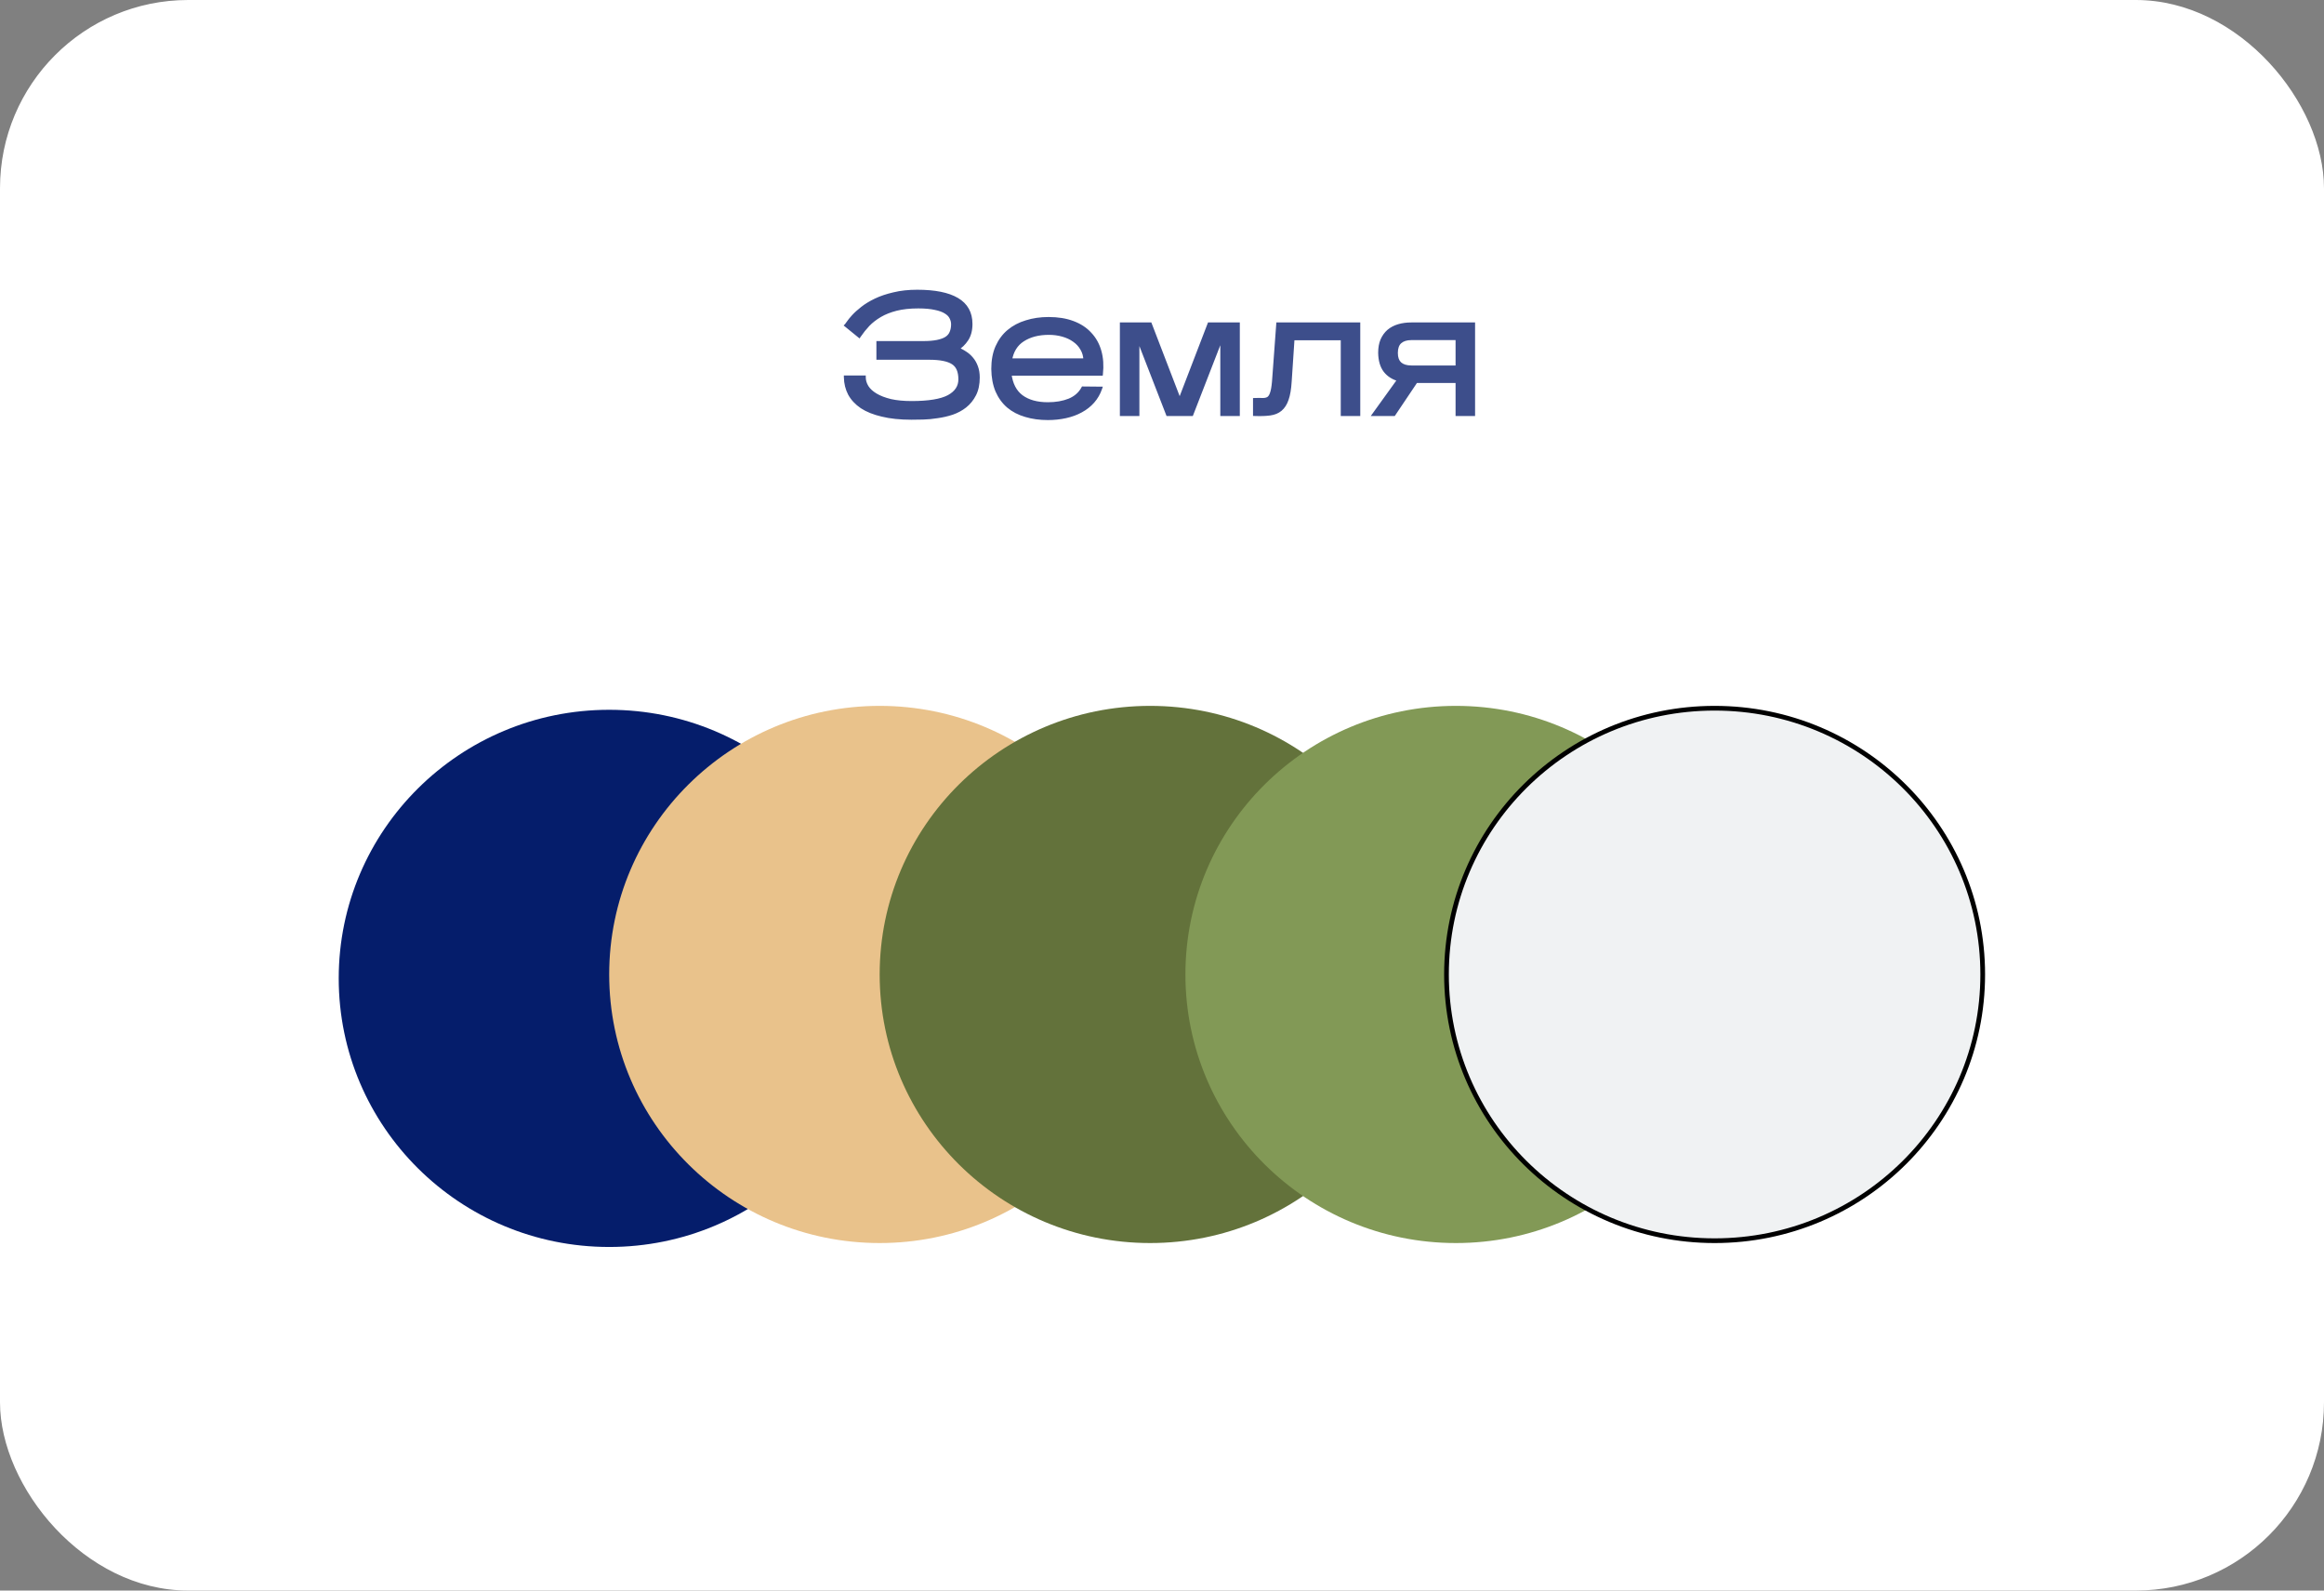
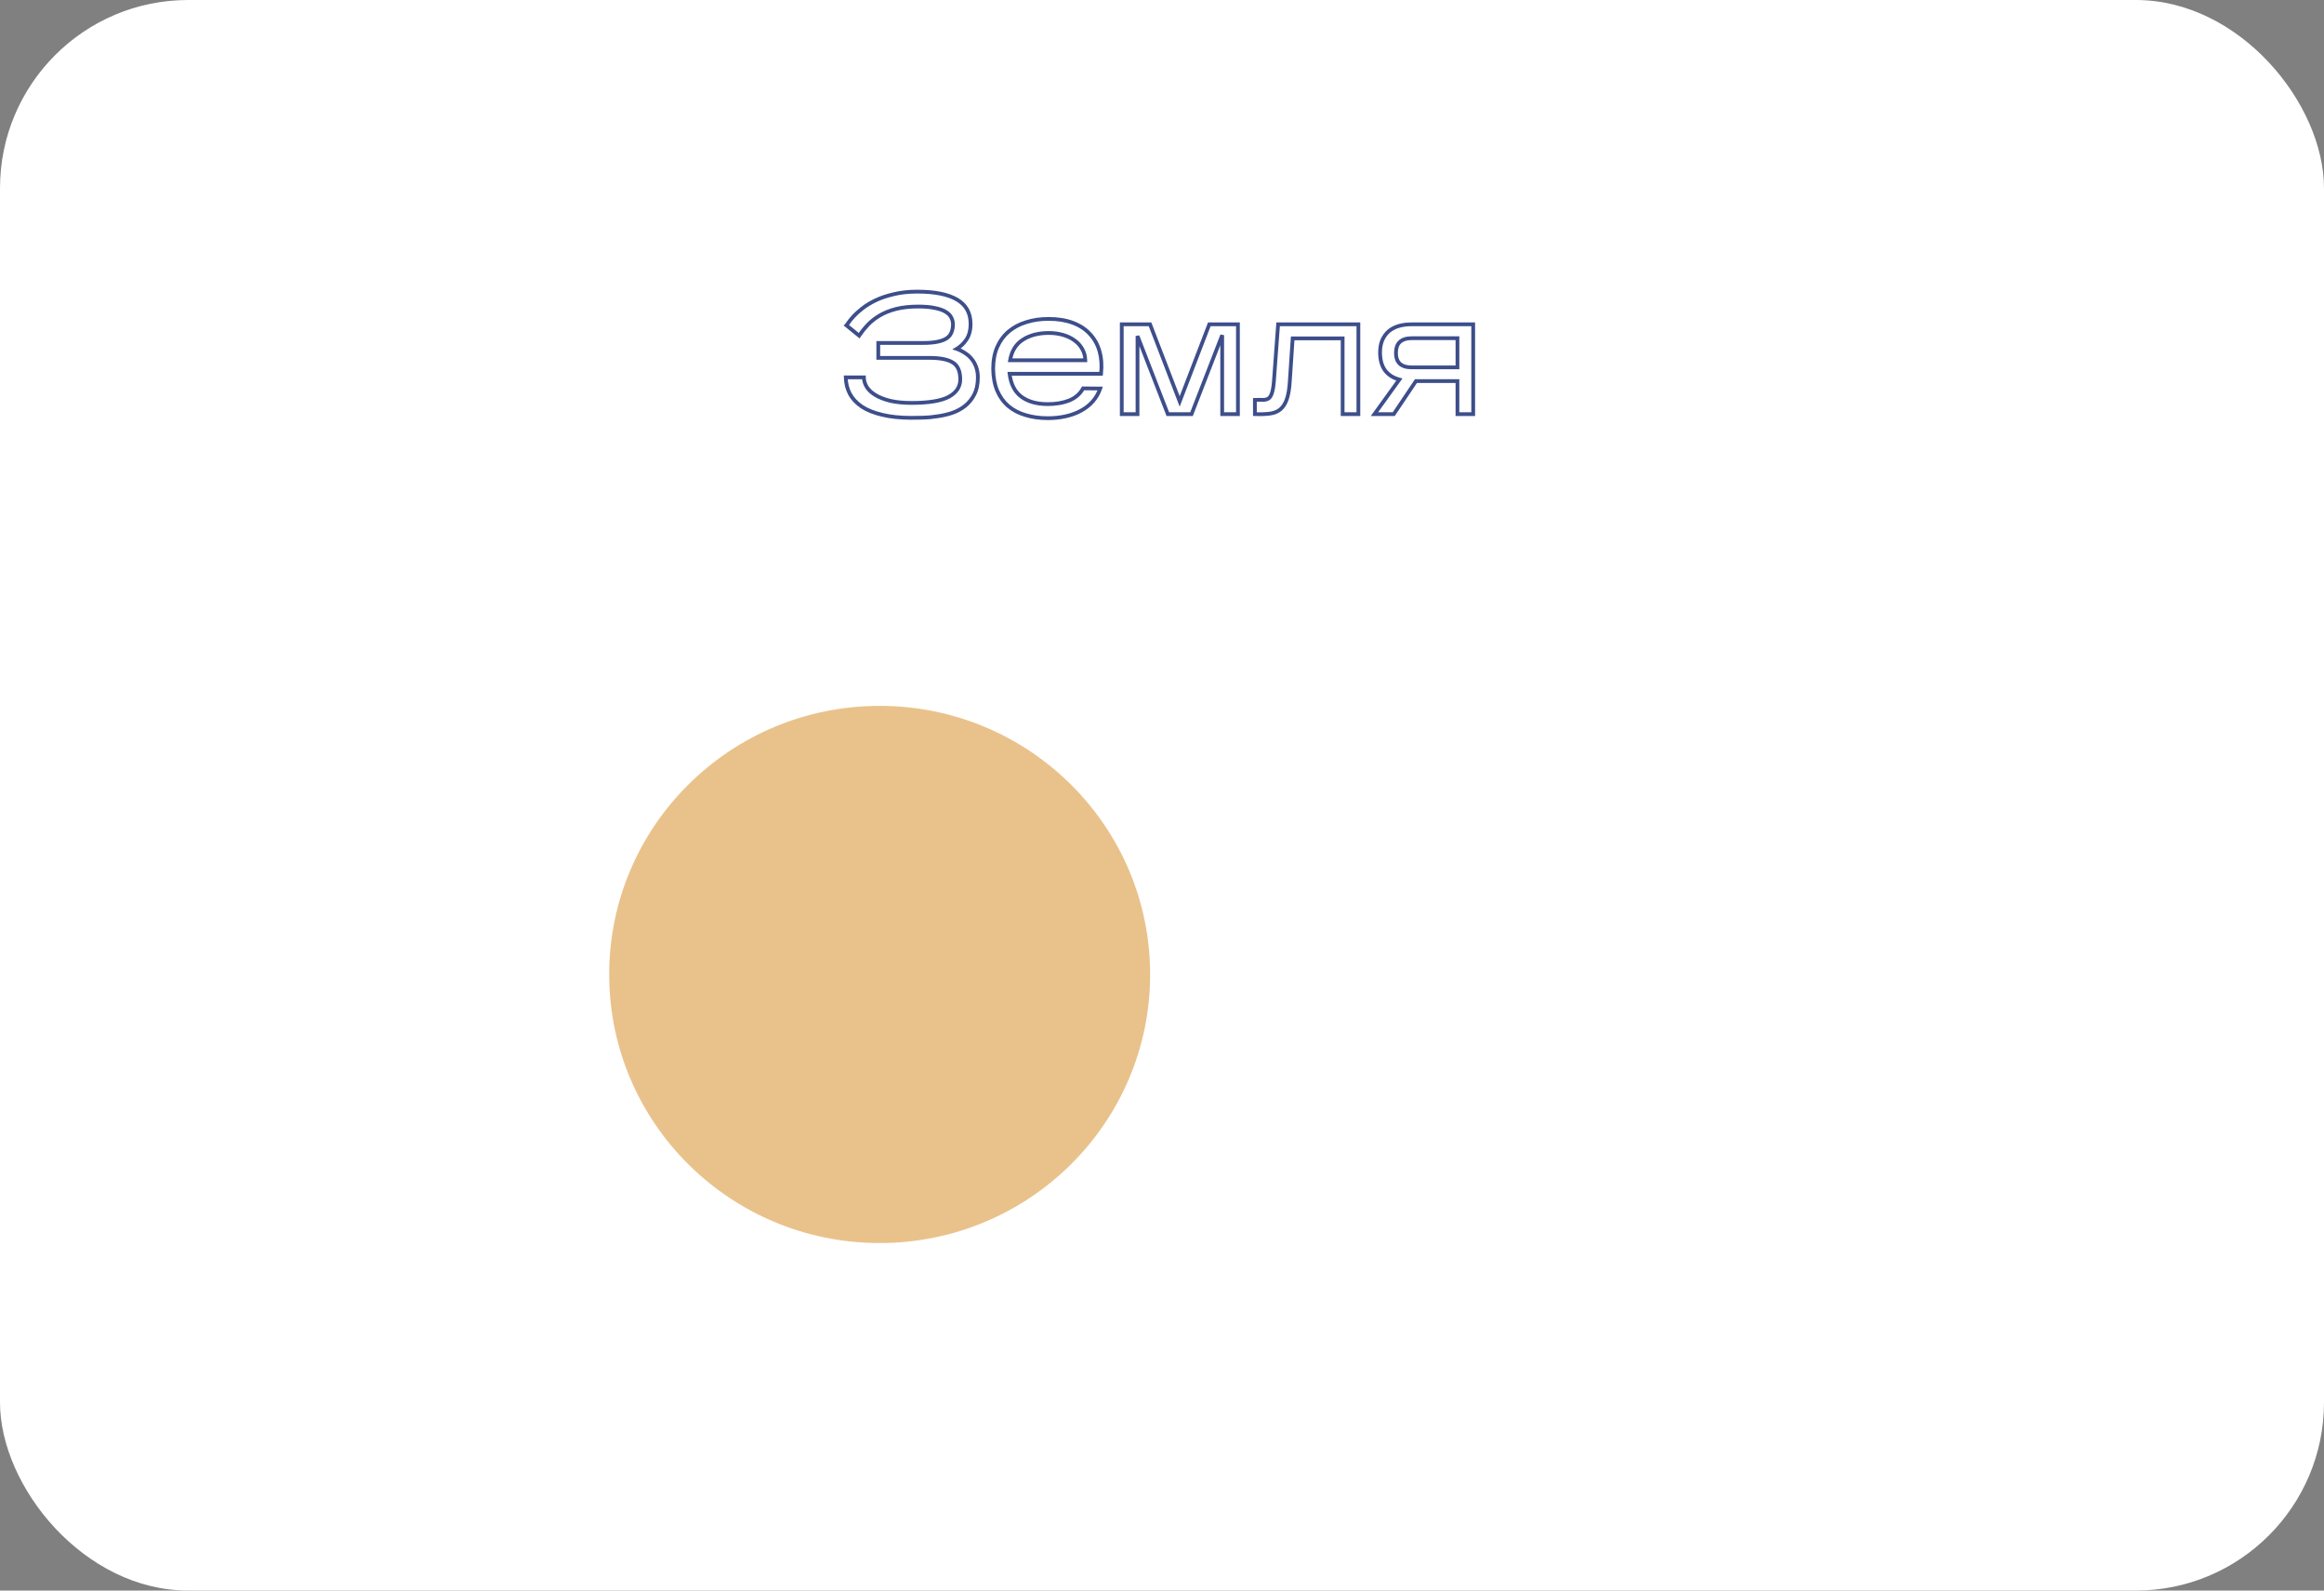
<svg xmlns="http://www.w3.org/2000/svg" width="494" height="338" viewBox="0 0 494 338" fill="none">
  <rect x="0" y="0" width="494" height="338" fill="#808080" stroke="none" />
  <rect x="0.5" y="0.5" width="493" height="337" rx="39.5" fill="white" stroke="white" />
-   <path d="M207.86 80.224C207.86 81.64 207.608 82.84 207.104 83.824C206.6 84.808 205.94 85.624 205.124 86.272C204.332 86.896 203.42 87.388 202.388 87.748C201.356 88.084 200.312 88.324 199.256 88.468C198.224 88.636 197.216 88.732 196.232 88.756C195.272 88.78 194.444 88.792 193.748 88.792C191.348 88.792 189.272 88.576 187.52 88.144C185.768 87.736 184.328 87.16 183.2 86.416C182.072 85.648 181.22 84.736 180.644 83.68C180.092 82.624 179.804 81.46 179.78 80.188H183.632C183.632 80.884 183.836 81.568 184.244 82.24C184.652 82.888 185.276 83.464 186.116 83.968C186.956 84.472 188.012 84.88 189.284 85.192C190.556 85.48 192.056 85.624 193.784 85.624C197.408 85.624 200.036 85.192 201.668 84.328C203.3 83.44 204.116 82.204 204.116 80.62C204.116 78.892 203.6 77.704 202.568 77.056C201.536 76.384 199.856 76.048 197.528 76.048H186.692V72.88H196.232C197.432 72.88 198.44 72.796 199.256 72.628C200.072 72.46 200.72 72.22 201.2 71.908C201.704 71.572 202.052 71.152 202.244 70.648C202.46 70.144 202.568 69.568 202.568 68.92C202.568 68.416 202.448 67.936 202.208 67.48C201.992 67.024 201.608 66.628 201.056 66.292C200.504 65.932 199.748 65.656 198.788 65.464C197.828 65.248 196.628 65.14 195.188 65.14C193.412 65.14 191.852 65.308 190.508 65.644C189.188 65.98 188.036 66.436 187.052 67.012C186.068 67.588 185.216 68.248 184.496 68.992C183.8 69.736 183.176 70.516 182.624 71.332L179.924 69.136C179.948 69.112 180.08 68.932 180.32 68.596C180.56 68.236 180.92 67.792 181.4 67.264C181.904 66.712 182.54 66.136 183.308 65.536C184.1 64.912 185.048 64.336 186.152 63.808C187.256 63.28 188.54 62.848 190.004 62.512C191.468 62.152 193.124 61.972 194.972 61.972C198.692 61.972 201.512 62.536 203.432 63.664C205.352 64.792 206.312 66.52 206.312 68.848C206.312 70.168 206.024 71.26 205.448 72.124C204.896 72.964 204.2 73.636 203.36 74.14C203.984 74.356 204.56 74.644 205.088 75.004C205.64 75.34 206.12 75.76 206.528 76.264C206.936 76.744 207.26 77.32 207.5 77.992C207.74 78.64 207.86 79.384 207.86 80.224ZM233.865 82.564C233.505 83.596 232.977 84.508 232.281 85.3C231.585 86.092 230.745 86.752 229.761 87.28C228.801 87.808 227.721 88.204 226.521 88.468C225.321 88.732 224.061 88.864 222.741 88.864C221.013 88.864 219.441 88.648 218.025 88.216C216.609 87.808 215.385 87.172 214.353 86.308C213.345 85.444 212.553 84.352 211.977 83.032C211.425 81.712 211.137 80.164 211.113 78.388C211.113 76.612 211.401 75.064 211.977 73.744C212.577 72.4 213.393 71.296 214.425 70.432C215.481 69.544 216.729 68.884 218.169 68.452C219.609 67.996 221.181 67.768 222.885 67.768C224.853 67.768 226.569 68.044 228.033 68.596C229.521 69.148 230.733 69.94 231.669 70.972C232.629 71.98 233.313 73.204 233.721 74.644C234.129 76.084 234.237 77.68 234.045 79.432H214.604C214.869 81.616 215.697 83.236 217.089 84.292C218.505 85.348 220.389 85.876 222.741 85.876C224.469 85.876 225.993 85.612 227.312 85.084C228.633 84.532 229.605 83.68 230.229 82.528L233.865 82.564ZM222.957 70.756C220.749 70.756 218.901 71.236 217.413 72.196C215.949 73.132 215.049 74.584 214.713 76.552H230.697C230.673 75.64 230.445 74.824 230.013 74.104C229.605 73.384 229.053 72.784 228.357 72.304C227.661 71.8 226.845 71.416 225.909 71.152C224.973 70.888 223.989 70.756 222.957 70.756ZM241.794 71.404V88H238.446V68.92H244.458L250.758 85.3L257.058 68.92H263.142V88H259.794V71.224L253.278 88H248.238L241.794 71.404ZM274.164 81.088C274.068 82.672 273.852 83.932 273.516 84.868C273.204 85.78 272.748 86.488 272.148 86.992C271.572 87.472 270.84 87.772 269.952 87.892C269.064 88.012 267.996 88.048 266.748 88V84.976C267.42 84.952 267.984 84.952 268.44 84.976C268.92 84.976 269.316 84.88 269.628 84.688C269.94 84.472 270.18 84.1 270.348 83.572C270.54 83.044 270.684 82.228 270.78 81.124L271.68 68.92H288.744V88H285.396V71.908H274.776L274.164 81.088ZM300.982 80.98L296.266 88H292.162L297.454 80.656C296.182 80.32 295.186 79.696 294.466 78.784C293.746 77.848 293.374 76.576 293.35 74.968C293.35 73.936 293.506 73.048 293.818 72.304C294.154 71.536 294.61 70.9 295.186 70.396C295.786 69.892 296.494 69.52 297.31 69.28C298.126 69.04 299.026 68.92 300.01 68.92H313.15V88H309.802V80.98H300.982ZM296.734 75.004C296.734 76.036 297.01 76.804 297.562 77.308C298.138 77.812 298.954 78.064 300.01 78.064H309.802V71.872H300.01C298.978 71.872 298.174 72.124 297.598 72.628C297.022 73.132 296.734 73.924 296.734 75.004Z" fill="#3D4E8B" />
-   <path d="M207.104 83.824L206.748 83.642L206.748 83.642L207.104 83.824ZM205.124 86.272L205.371 86.586L205.373 86.585L205.124 86.272ZM202.388 87.748L202.512 88.128L202.52 88.126L202.388 87.748ZM199.256 88.468L199.202 88.072L199.192 88.073L199.256 88.468ZM196.232 88.756L196.222 88.356L196.222 88.356L196.232 88.756ZM187.52 88.144L187.616 87.756L187.611 87.754L187.52 88.144ZM183.2 86.416L182.975 86.747L182.98 86.75L183.2 86.416ZM180.644 83.68L180.289 83.865L180.293 83.871L180.644 83.68ZM179.78 80.188V79.788H179.372L179.38 80.195L179.78 80.188ZM183.632 80.188H184.032V79.788H183.632V80.188ZM184.244 82.24L183.902 82.448L183.905 82.453L184.244 82.24ZM186.116 83.968L185.91 84.311L185.91 84.311L186.116 83.968ZM189.284 85.192L189.189 85.581L189.196 85.582L189.284 85.192ZM201.668 84.328L201.855 84.681L201.859 84.679L201.668 84.328ZM202.568 77.056L202.35 77.391L202.355 77.395L202.568 77.056ZM186.692 76.048H186.292V76.448H186.692V76.048ZM186.692 72.88V72.48H186.292V72.88H186.692ZM201.2 71.908L201.418 72.243L201.422 72.241L201.2 71.908ZM202.244 70.648L201.876 70.49L201.873 70.498L201.87 70.506L202.244 70.648ZM202.208 67.48L201.846 67.651L201.85 67.659L201.854 67.666L202.208 67.48ZM201.056 66.292L200.837 66.627L200.848 66.634L201.056 66.292ZM198.788 65.464L198.7 65.854L198.709 65.856L198.788 65.464ZM190.508 65.644L190.411 65.256L190.409 65.256L190.508 65.644ZM187.052 67.012L187.254 67.357L187.254 67.357L187.052 67.012ZM184.496 68.992L184.208 68.714L184.204 68.719L184.496 68.992ZM182.624 71.332L182.371 71.642L182.71 71.918L182.955 71.556L182.624 71.332ZM179.924 69.136L179.641 68.853L179.328 69.167L179.671 69.446L179.924 69.136ZM180.32 68.596L180.646 68.829L180.653 68.818L180.32 68.596ZM181.4 67.264L181.104 66.994L181.104 66.995L181.4 67.264ZM183.308 65.536L183.554 65.851L183.555 65.85L183.308 65.536ZM186.152 63.808L185.979 63.447L185.979 63.447L186.152 63.808ZM190.004 62.512L190.093 62.902L190.099 62.9L190.004 62.512ZM203.432 63.664L203.634 63.319L203.634 63.319L203.432 63.664ZM205.448 72.124L205.115 71.902L205.114 71.904L205.448 72.124ZM203.36 74.14L203.154 73.797L202.419 74.238L203.229 74.518L203.36 74.14ZM205.088 75.004L204.863 75.335L204.871 75.34L204.88 75.346L205.088 75.004ZM206.528 76.264L206.217 76.516L206.223 76.523L206.528 76.264ZM207.5 77.992L207.123 78.126L207.125 78.131L207.5 77.992ZM207.46 80.224C207.46 81.594 207.216 82.728 206.748 83.642L207.46 84.006C208 82.952 208.26 81.686 208.26 80.224H207.46ZM206.748 83.642C206.268 84.578 205.644 85.348 204.875 85.959L205.373 86.585C206.236 85.9 206.931 85.038 207.46 84.006L206.748 83.642ZM204.876 85.958C204.122 86.552 203.25 87.024 202.256 87.37L202.52 88.126C203.59 87.752 204.542 87.24 205.371 86.586L204.876 85.958ZM202.264 87.368C201.254 87.696 200.234 87.931 199.202 88.072L199.31 88.864C200.39 88.717 201.457 88.472 202.512 88.128L202.264 87.368ZM199.192 88.073C198.177 88.238 197.187 88.333 196.222 88.356L196.242 89.156C197.245 89.131 198.271 89.034 199.32 88.863L199.192 88.073ZM196.222 88.356C195.264 88.38 194.44 88.392 193.748 88.392V89.192C194.448 89.192 195.28 89.18 196.242 89.156L196.222 88.356ZM193.748 88.392C191.37 88.392 189.328 88.178 187.616 87.756L187.424 88.532C189.216 88.974 191.325 89.192 193.748 89.192V88.392ZM187.611 87.754C185.89 87.354 184.498 86.793 183.42 86.082L182.98 86.75C184.158 87.527 185.645 88.118 187.429 88.534L187.611 87.754ZM183.425 86.085C182.342 85.348 181.537 84.482 180.995 83.489L180.293 83.871C180.903 84.99 181.801 85.948 182.975 86.747L183.425 86.085ZM180.998 83.495C180.477 82.497 180.203 81.395 180.18 80.18L179.38 80.195C179.405 81.525 179.707 82.751 180.289 83.865L180.998 83.495ZM179.78 80.588H183.632V79.788H179.78V80.588ZM183.232 80.188C183.232 80.966 183.461 81.721 183.902 82.448L184.586 82.032C184.211 81.415 184.032 80.802 184.032 80.188H183.232ZM183.905 82.453C184.355 83.167 185.031 83.784 185.91 84.311L186.322 83.625C185.521 83.144 184.949 82.609 184.582 82.027L183.905 82.453ZM185.91 84.311C186.794 84.841 187.89 85.262 189.189 85.581L189.379 84.803C188.134 84.498 187.118 84.103 186.322 83.625L185.91 84.311ZM189.196 85.582C190.504 85.878 192.035 86.024 193.784 86.024V85.224C192.077 85.224 190.608 85.082 189.372 84.802L189.196 85.582ZM193.784 86.024C197.422 86.024 200.133 85.593 201.855 84.681L201.481 83.975C199.939 84.791 197.394 85.224 193.784 85.224V86.024ZM201.859 84.679C203.593 83.736 204.516 82.379 204.516 80.62H203.716C203.716 82.029 203.007 83.144 201.477 83.977L201.859 84.679ZM204.516 80.62C204.516 78.817 203.974 77.467 202.781 76.717L202.355 77.395C203.226 77.941 203.716 78.967 203.716 80.62H204.516ZM202.786 76.721C201.653 75.983 199.875 75.648 197.528 75.648V76.448C199.837 76.448 201.418 76.785 202.35 77.391L202.786 76.721ZM197.528 75.648H186.692V76.448H197.528V75.648ZM187.092 76.048V72.88H186.292V76.048H187.092ZM186.692 73.28H196.232V72.48H186.692V73.28ZM196.232 73.28C197.448 73.28 198.485 73.195 199.337 73.02L199.175 72.236C198.395 72.397 197.415 72.48 196.232 72.48V73.28ZM199.337 73.02C200.181 72.846 200.882 72.592 201.418 72.243L200.982 71.573C200.558 71.848 199.963 72.074 199.175 72.236L199.337 73.02ZM201.422 72.241C201.986 71.865 202.392 71.382 202.618 70.79L201.87 70.506C201.711 70.922 201.422 71.279 200.978 71.575L201.422 72.241ZM202.612 70.806C202.852 70.244 202.968 69.612 202.968 68.92H202.168C202.168 69.523 202.067 70.044 201.876 70.49L202.612 70.806ZM202.968 68.92C202.968 68.35 202.831 67.806 202.562 67.294L201.854 67.666C202.064 68.066 202.168 68.482 202.168 68.92H202.968ZM202.569 67.309C202.312 66.765 201.864 66.316 201.264 65.95L200.848 66.634C201.352 66.94 201.672 67.283 201.846 67.651L202.569 67.309ZM201.274 65.957C200.664 65.559 199.854 65.269 198.866 65.072L198.709 65.856C199.641 66.043 200.343 66.305 200.837 66.627L201.274 65.957ZM198.876 65.074C197.877 64.849 196.645 64.74 195.188 64.74V65.54C196.611 65.54 197.779 65.647 198.7 65.854L198.876 65.074ZM195.188 64.74C193.388 64.74 191.794 64.91 190.411 65.256L190.605 66.032C191.91 65.706 193.436 65.54 195.188 65.54V64.74ZM190.409 65.256C189.06 65.6 187.872 66.069 186.85 66.667L187.254 67.357C188.2 66.803 189.316 66.36 190.607 66.032L190.409 65.256ZM186.85 66.667C185.838 67.259 184.956 67.941 184.208 68.714L184.783 69.27C185.476 68.555 186.298 67.917 187.254 67.357L186.85 66.667ZM184.204 68.719C183.494 69.478 182.857 70.274 182.293 71.108L182.955 71.556C183.495 70.758 184.106 69.995 184.788 69.265L184.204 68.719ZM182.876 71.022L180.176 68.826L179.671 69.446L182.371 71.642L182.876 71.022ZM180.207 69.419C180.236 69.39 180.266 69.35 180.28 69.332C180.302 69.303 180.33 69.265 180.363 69.219C180.431 69.127 180.525 68.997 180.645 68.829L179.994 68.364C179.875 68.531 179.783 68.659 179.718 68.746C179.686 68.791 179.661 68.823 179.644 68.846C179.619 68.878 179.624 68.87 179.641 68.853L180.207 69.419ZM180.653 68.818C180.877 68.482 181.222 68.054 181.696 67.533L181.104 66.995C180.618 67.529 180.243 67.99 179.987 68.374L180.653 68.818ZM181.695 67.534C182.18 67.002 182.799 66.441 183.554 65.851L183.062 65.221C182.281 65.831 181.627 66.422 181.104 66.994L181.695 67.534ZM183.555 65.85C184.32 65.248 185.242 64.687 186.324 64.169L185.979 63.447C184.854 63.985 183.88 64.576 183.06 65.222L183.555 65.85ZM186.324 64.169C187.397 63.656 188.652 63.233 190.093 62.902L189.914 62.122C188.428 62.463 187.115 62.904 185.979 63.447L186.324 64.169ZM190.099 62.9C191.526 62.55 193.149 62.372 194.972 62.372V61.572C193.099 61.572 191.41 61.754 189.908 62.124L190.099 62.9ZM194.972 62.372C198.663 62.372 201.399 62.934 203.229 64.009L203.634 63.319C201.625 62.138 198.721 61.572 194.972 61.572V62.372ZM203.229 64.009C205.02 65.061 205.912 66.654 205.912 68.848H206.712C206.712 66.386 205.683 64.523 203.634 63.319L203.229 64.009ZM205.912 68.848C205.912 70.11 205.637 71.12 205.115 71.902L205.781 72.346C206.411 71.4 206.712 70.226 206.712 68.848H205.912ZM205.114 71.904C204.594 72.695 203.941 73.325 203.154 73.797L203.566 74.483C204.459 73.947 205.198 73.233 205.782 72.344L205.114 71.904ZM203.229 74.518C203.821 74.723 204.365 74.995 204.863 75.335L205.313 74.674C204.755 74.293 204.147 73.989 203.491 73.762L203.229 74.518ZM204.88 75.346C205.393 75.658 205.838 76.047 206.217 76.516L206.839 76.012C206.402 75.473 205.887 75.022 205.296 74.662L204.88 75.346ZM206.223 76.523C206.596 76.962 206.897 77.494 207.123 78.126L207.877 77.858C207.622 77.146 207.276 76.526 206.833 76.005L206.223 76.523ZM207.125 78.131C207.345 78.726 207.46 79.421 207.46 80.224H208.26C208.26 79.347 208.135 78.554 207.875 77.853L207.125 78.131ZM233.865 82.564L234.242 82.696L234.426 82.169L233.868 82.164L233.865 82.564ZM232.281 85.3L231.98 85.036L231.98 85.036L232.281 85.3ZM229.761 87.28L229.571 86.927L229.568 86.93L229.761 87.28ZM226.521 88.468L226.606 88.859L226.521 88.468ZM218.025 88.216L218.141 87.833L218.135 87.832L218.025 88.216ZM214.353 86.308L214.092 86.612L214.096 86.615L214.353 86.308ZM211.977 83.032L211.607 83.186L211.61 83.192L211.977 83.032ZM211.113 78.388H210.712L210.713 78.393L211.113 78.388ZM211.977 73.744L211.611 73.581L211.61 73.584L211.977 73.744ZM214.425 70.432L214.681 70.739L214.682 70.738L214.425 70.432ZM218.169 68.452L218.283 68.835L218.289 68.833L218.169 68.452ZM228.033 68.596L227.891 68.97L227.893 68.971L228.033 68.596ZM231.669 70.972L231.372 71.241L231.379 71.248L231.669 70.972ZM234.045 79.432V79.832H234.403L234.442 79.476L234.045 79.432ZM214.604 79.432V79.032H214.153L214.207 79.48L214.604 79.432ZM217.089 84.292L216.847 84.611L216.849 84.613L217.089 84.292ZM227.312 85.084L227.461 85.455L227.467 85.453L227.312 85.084ZM230.229 82.528L230.232 82.128L229.992 82.126L229.877 82.338L230.229 82.528ZM217.413 72.196L217.628 72.533L217.629 72.532L217.413 72.196ZM214.713 76.552L214.318 76.485L214.238 76.952H214.713V76.552ZM230.697 76.552V76.952H231.107L231.096 76.541L230.697 76.552ZM230.013 74.104L229.664 74.301L229.67 74.31L230.013 74.104ZM228.357 72.304L228.122 72.628L228.129 72.633L228.357 72.304ZM225.909 71.152L226.017 70.767L226.017 70.767L225.909 71.152ZM233.487 82.432C233.143 83.417 232.641 84.284 231.98 85.036L232.581 85.564C233.312 84.732 233.866 83.775 234.242 82.696L233.487 82.432ZM231.98 85.036C231.317 85.79 230.516 86.421 229.571 86.927L229.95 87.632C230.973 87.083 231.852 86.394 232.581 85.564L231.98 85.036ZM229.568 86.93C228.645 87.437 227.602 87.821 226.435 88.077L226.606 88.859C227.839 88.587 228.956 88.179 229.953 87.63L229.568 86.93ZM226.435 88.077C225.265 88.335 224.034 88.464 222.741 88.464V89.264C224.087 89.264 225.376 89.129 226.606 88.859L226.435 88.077ZM222.741 88.464C221.046 88.464 219.514 88.252 218.141 87.833L217.908 88.599C219.367 89.044 220.979 89.264 222.741 89.264V88.464ZM218.135 87.832C216.768 87.438 215.595 86.826 214.609 86.001L214.096 86.615C215.174 87.518 216.449 88.178 217.914 88.6L218.135 87.832ZM214.613 86.004C213.654 85.183 212.897 84.141 212.343 82.872L211.61 83.192C212.208 84.562 213.035 85.705 214.092 86.612L214.613 86.004ZM212.346 82.878C211.817 81.615 211.536 80.119 211.512 78.383L210.713 78.393C210.737 80.209 211.032 81.809 211.607 83.186L212.346 82.878ZM211.513 78.388C211.513 76.655 211.794 75.163 212.343 73.904L211.61 73.584C211.007 74.965 210.713 76.569 210.713 78.388H211.513ZM212.342 73.907C212.919 72.613 213.7 71.56 214.681 70.739L214.168 70.125C213.085 71.032 212.234 72.187 211.611 73.581L212.342 73.907ZM214.682 70.738C215.693 69.888 216.891 69.253 218.283 68.835L218.054 68.069C216.566 68.515 215.268 69.2 214.167 70.126L214.682 70.738ZM218.289 68.833C219.686 68.391 221.216 68.168 222.885 68.168V67.368C221.145 67.368 219.531 67.601 218.048 68.071L218.289 68.833ZM222.885 68.168C224.816 68.168 226.482 68.439 227.891 68.97L228.174 68.222C226.655 67.649 224.889 67.368 222.885 67.368V68.168ZM227.893 68.971C229.33 69.504 230.485 70.263 231.372 71.241L231.965 70.703C230.98 69.618 229.711 68.792 228.172 68.221L227.893 68.971ZM231.379 71.248C232.291 72.205 232.944 73.371 233.336 74.753L234.105 74.535C233.681 73.037 232.966 71.755 231.958 70.696L231.379 71.248ZM233.336 74.753C233.727 76.135 233.834 77.679 233.647 79.388L234.442 79.476C234.639 77.681 234.53 76.032 234.105 74.535L233.336 74.753ZM234.045 79.032H214.604V79.832H234.045V79.032ZM214.207 79.48C214.481 81.742 215.347 83.473 216.847 84.611L217.33 83.973C216.046 82.999 215.256 81.49 215.002 79.384L214.207 79.48ZM216.849 84.613C218.354 85.735 220.331 86.276 222.741 86.276V85.476C220.446 85.476 218.655 84.961 217.328 83.971L216.849 84.613ZM222.741 86.276C224.509 86.276 226.085 86.006 227.461 85.455L227.164 84.713C225.9 85.218 224.428 85.476 222.741 85.476V86.276ZM227.467 85.453C228.863 84.869 229.909 83.958 230.58 82.719L229.877 82.338C229.3 83.402 228.402 84.195 227.158 84.715L227.467 85.453ZM230.225 82.928L233.861 82.964L233.868 82.164L230.232 82.128L230.225 82.928ZM222.957 70.356C220.691 70.356 218.763 70.849 217.196 71.86L217.629 72.532C219.038 71.623 220.806 71.156 222.957 71.156V70.356ZM217.197 71.859C215.624 72.865 214.67 74.424 214.318 76.485L215.107 76.619C215.427 74.744 216.273 73.399 217.628 72.533L217.197 71.859ZM214.713 76.952H230.697V76.152H214.713V76.952ZM231.096 76.541C231.071 75.567 230.826 74.682 230.355 73.898L229.67 74.31C230.063 74.966 230.274 75.713 230.297 76.562L231.096 76.541ZM230.361 73.907C229.922 73.133 229.328 72.488 228.584 71.975L228.129 72.633C228.777 73.08 229.287 73.635 229.664 74.301L230.361 73.907ZM228.591 71.98C227.852 71.445 226.992 71.042 226.017 70.767L225.8 71.537C226.697 71.79 227.469 72.155 228.122 72.628L228.591 71.98ZM226.017 70.767C225.044 70.493 224.023 70.356 222.957 70.356V71.156C223.954 71.156 224.901 71.284 225.8 71.537L226.017 70.767ZM241.794 71.404L242.167 71.259L241.394 71.404H241.794ZM241.794 88V88.4H242.194V88H241.794ZM238.446 88H238.046V88.4H238.446V88ZM238.446 68.92V68.52H238.046V68.92H238.446ZM244.458 68.92L244.831 68.776L244.733 68.52H244.458V68.92ZM250.758 85.3L250.384 85.444L250.758 86.414L251.131 85.444L250.758 85.3ZM257.058 68.92V68.52H256.783L256.684 68.776L257.058 68.92ZM263.142 68.92H263.542V68.52H263.142V68.92ZM263.142 88V88.4H263.542V88H263.142ZM259.794 88H259.394V88.4H259.794V88ZM259.794 71.224H260.194L259.421 71.079L259.794 71.224ZM253.278 88V88.4H253.552L253.651 88.145L253.278 88ZM248.238 88L247.865 88.145L247.964 88.4H248.238V88ZM241.394 71.404V88H242.194V71.404H241.394ZM241.794 87.6H238.446V88.4H241.794V87.6ZM238.846 88V68.92H238.046V88H238.846ZM238.446 69.32H244.458V68.52H238.446V69.32ZM244.084 69.064L250.384 85.444L251.131 85.156L244.831 68.776L244.084 69.064ZM251.131 85.444L257.431 69.064L256.684 68.776L250.384 85.156L251.131 85.444ZM257.058 69.32H263.142V68.52H257.058V69.32ZM262.742 68.92V88H263.542V68.92H262.742ZM263.142 87.6H259.794V88.4H263.142V87.6ZM260.194 88V71.224H259.394V88H260.194ZM259.421 71.079L252.905 87.855L253.651 88.145L260.167 71.369L259.421 71.079ZM253.278 87.6H248.238V88.4H253.278V87.6ZM248.611 87.855L242.167 71.259L241.421 71.549L247.865 88.145L248.611 87.855ZM274.164 81.088L273.765 81.061L273.765 81.064L274.164 81.088ZM273.516 84.868L273.139 84.733L273.138 84.739L273.516 84.868ZM272.148 86.992L272.404 87.299L272.405 87.298L272.148 86.992ZM269.952 87.892L270.006 88.288L269.952 87.892ZM266.748 88H266.348V88.385L266.733 88.4L266.748 88ZM266.748 84.976L266.734 84.576L266.348 84.59V84.976H266.748ZM268.44 84.976L268.419 85.375L268.429 85.376H268.44V84.976ZM269.628 84.688L269.838 85.029L269.847 85.023L269.856 85.017L269.628 84.688ZM270.348 83.572L269.972 83.435L269.969 83.443L269.967 83.451L270.348 83.572ZM270.78 81.124L271.178 81.159L271.179 81.153L270.78 81.124ZM271.68 68.92V68.52H271.308L271.281 68.891L271.68 68.92ZM288.744 68.92H289.144V68.52H288.744V68.92ZM288.744 88V88.4H289.144V88H288.744ZM285.396 88H284.996V88.4H285.396V88ZM285.396 71.908H285.796V71.508H285.396V71.908ZM274.776 71.908V71.508H274.402L274.377 71.881L274.776 71.908ZM273.765 81.064C273.67 82.63 273.457 83.847 273.139 84.733L273.892 85.003C274.247 84.017 274.466 82.714 274.563 81.112L273.765 81.064ZM273.138 84.739C272.844 85.597 272.423 86.238 271.891 86.686L272.405 87.298C273.073 86.738 273.564 85.963 273.894 84.998L273.138 84.739ZM271.892 86.685C271.384 87.108 270.727 87.384 269.898 87.496L270.006 88.288C270.953 88.16 271.76 87.836 272.404 87.299L271.892 86.685ZM269.898 87.496C269.04 87.612 267.997 87.648 266.763 87.6L266.733 88.4C267.995 88.448 269.088 88.412 270.006 88.288L269.898 87.496ZM267.148 88V84.976H266.348V88H267.148ZM266.762 85.376C267.427 85.352 267.979 85.352 268.419 85.375L268.461 84.577C267.989 84.552 267.413 84.552 266.734 84.576L266.762 85.376ZM268.44 85.376C268.972 85.376 269.446 85.27 269.838 85.029L269.418 84.347C269.186 84.49 268.868 84.576 268.44 84.576V85.376ZM269.856 85.017C270.267 84.732 270.546 84.268 270.729 83.693L269.967 83.451C269.814 83.932 269.613 84.212 269.4 84.359L269.856 85.017ZM270.724 83.709C270.934 83.13 271.082 82.271 271.178 81.159L270.381 81.089C270.286 82.185 270.145 82.958 269.972 83.435L270.724 83.709ZM271.179 81.153L272.079 68.949L271.281 68.891L270.381 81.095L271.179 81.153ZM271.68 69.32H288.744V68.52H271.68V69.32ZM288.344 68.92V88H289.144V68.92H288.344ZM288.744 87.6H285.396V88.4H288.744V87.6ZM285.796 88V71.908H284.996V88H285.796ZM285.396 71.508H274.776V72.308H285.396V71.508ZM274.377 71.881L273.765 81.061L274.563 81.115L275.175 71.935L274.377 71.881ZM300.982 80.98V80.58H300.769L300.65 80.757L300.982 80.98ZM296.266 88V88.4H296.479L296.598 88.223L296.266 88ZM292.162 88L291.837 87.766L291.38 88.4H292.162V88ZM297.454 80.656L297.778 80.89L298.118 80.418L297.556 80.269L297.454 80.656ZM294.466 78.784L294.149 79.028L294.152 79.032L294.466 78.784ZM293.35 74.968H292.95L292.95 74.974L293.35 74.968ZM293.818 72.304L293.451 72.144L293.449 72.149L293.818 72.304ZM295.186 70.396L294.928 70.09L294.922 70.095L295.186 70.396ZM297.31 69.28L297.423 69.664L297.423 69.664L297.31 69.28ZM313.15 68.92H313.55V68.52H313.15V68.92ZM313.15 88V88.4H313.55V88H313.15ZM309.802 88H309.402V88.4H309.802V88ZM309.802 80.98H310.202V80.58H309.802V80.98ZM297.562 77.308L297.292 77.603L297.298 77.609L297.562 77.308ZM309.802 78.064V78.464H310.202V78.064H309.802ZM309.802 71.872H310.202V71.472H309.802V71.872ZM297.598 72.628L297.861 72.929L297.861 72.929L297.598 72.628ZM300.65 80.757L295.934 87.777L296.598 88.223L301.314 81.203L300.65 80.757ZM296.266 87.6H292.162V88.4H296.266V87.6ZM292.486 88.234L297.778 80.89L297.129 80.422L291.837 87.766L292.486 88.234ZM297.556 80.269C296.356 79.952 295.439 79.371 294.78 78.536L294.152 79.032C294.932 80.021 296.007 80.688 297.352 81.043L297.556 80.269ZM294.783 78.54C294.131 77.693 293.773 76.515 293.75 74.962L292.95 74.974C292.975 76.637 293.36 78.003 294.149 79.028L294.783 78.54ZM293.75 74.968C293.75 73.975 293.9 73.142 294.187 72.459L293.449 72.149C293.111 72.954 292.95 73.897 292.95 74.968H293.75ZM294.184 72.464C294.499 71.745 294.921 71.159 295.449 70.697L294.922 70.095C294.298 70.641 293.809 71.327 293.451 72.144L294.184 72.464ZM295.443 70.702C295.997 70.237 296.655 69.889 297.423 69.664L297.197 68.896C296.332 69.15 295.574 69.547 294.928 70.09L295.443 70.702ZM297.423 69.664C298.197 69.436 299.058 69.32 300.01 69.32V68.52C298.993 68.52 298.055 68.644 297.197 68.896L297.423 69.664ZM300.01 69.32H313.15V68.52H300.01V69.32ZM312.75 68.92V88H313.55V68.92H312.75ZM313.15 87.6H309.802V88.4H313.15V87.6ZM310.202 88V80.98H309.402V88H310.202ZM309.802 80.58H300.982V81.38H309.802V80.58ZM296.334 75.004C296.334 76.104 296.629 76.998 297.292 77.603L297.831 77.013C297.39 76.61 297.134 75.968 297.134 75.004H296.334ZM297.298 77.609C297.971 78.198 298.894 78.464 300.01 78.464V77.664C299.014 77.664 298.305 77.427 297.825 77.007L297.298 77.609ZM300.01 78.464H309.802V77.664H300.01V78.464ZM310.202 78.064V71.872H309.402V78.064H310.202ZM309.802 71.472H300.01V72.272H309.802V71.472ZM300.01 71.472C298.915 71.472 298.005 71.74 297.334 72.327L297.861 72.929C298.342 72.508 299.041 72.272 300.01 72.272V71.472ZM297.334 72.327C296.64 72.934 296.334 73.858 296.334 75.004H297.134C297.134 73.99 297.403 73.33 297.861 72.929L297.334 72.327Z" fill="#3D4E8B" />
-   <ellipse cx="129.493" cy="207.91" rx="57.493" ry="57.076" fill="#051D6B" />
+   <path d="M207.104 83.824L206.748 83.642L206.748 83.642L207.104 83.824ZM205.124 86.272L205.371 86.586L205.373 86.585L205.124 86.272ZM202.388 87.748L202.512 88.128L202.52 88.126L202.388 87.748ZM199.256 88.468L199.202 88.072L199.192 88.073L199.256 88.468ZM196.232 88.756L196.222 88.356L196.222 88.356L196.232 88.756ZM187.52 88.144L187.616 87.756L187.611 87.754L187.52 88.144ZM183.2 86.416L182.975 86.747L182.98 86.75L183.2 86.416ZM180.644 83.68L180.289 83.865L180.293 83.871L180.644 83.68ZM179.78 80.188V79.788H179.372L179.38 80.195L179.78 80.188ZM183.632 80.188H184.032V79.788H183.632V80.188ZM184.244 82.24L183.902 82.448L183.905 82.453L184.244 82.24ZM186.116 83.968L185.91 84.311L185.91 84.311L186.116 83.968ZM189.284 85.192L189.189 85.581L189.196 85.582L189.284 85.192ZM201.668 84.328L201.855 84.681L201.859 84.679L201.668 84.328ZM202.568 77.056L202.35 77.391L202.355 77.395L202.568 77.056ZM186.692 76.048H186.292V76.448H186.692V76.048ZM186.692 72.88V72.48H186.292V72.88H186.692ZM201.2 71.908L201.418 72.243L201.422 72.241L201.2 71.908ZM202.244 70.648L201.876 70.49L201.873 70.498L201.87 70.506L202.244 70.648ZM202.208 67.48L201.846 67.651L201.85 67.659L201.854 67.666L202.208 67.48ZM201.056 66.292L200.837 66.627L200.848 66.634L201.056 66.292ZM198.788 65.464L198.7 65.854L198.709 65.856L198.788 65.464ZM190.508 65.644L190.411 65.256L190.409 65.256L190.508 65.644ZM187.052 67.012L187.254 67.357L187.254 67.357L187.052 67.012ZM184.496 68.992L184.208 68.714L184.204 68.719L184.496 68.992ZM182.624 71.332L182.371 71.642L182.71 71.918L182.955 71.556L182.624 71.332ZM179.924 69.136L179.641 68.853L179.328 69.167L179.671 69.446L179.924 69.136ZM180.32 68.596L180.646 68.829L180.653 68.818L180.32 68.596ZM181.4 67.264L181.104 66.994L181.104 66.995L181.4 67.264ZM183.308 65.536L183.554 65.851L183.555 65.85L183.308 65.536ZM186.152 63.808L185.979 63.447L185.979 63.447L186.152 63.808ZM190.004 62.512L190.093 62.902L190.099 62.9L190.004 62.512ZM203.432 63.664L203.634 63.319L203.634 63.319L203.432 63.664ZM205.448 72.124L205.115 71.902L205.114 71.904L205.448 72.124ZM203.36 74.14L203.154 73.797L202.419 74.238L203.229 74.518L203.36 74.14ZM205.088 75.004L204.863 75.335L204.871 75.34L204.88 75.346L205.088 75.004ZM206.528 76.264L206.217 76.516L206.223 76.523L206.528 76.264ZM207.5 77.992L207.123 78.126L207.125 78.131L207.5 77.992ZM207.46 80.224C207.46 81.594 207.216 82.728 206.748 83.642L207.46 84.006C208 82.952 208.26 81.686 208.26 80.224H207.46ZM206.748 83.642C206.268 84.578 205.644 85.348 204.875 85.959L205.373 86.585C206.236 85.9 206.931 85.038 207.46 84.006L206.748 83.642ZM204.876 85.958C204.122 86.552 203.25 87.024 202.256 87.37L202.52 88.126C203.59 87.752 204.542 87.24 205.371 86.586L204.876 85.958ZM202.264 87.368C201.254 87.696 200.234 87.931 199.202 88.072L199.31 88.864C200.39 88.717 201.457 88.472 202.512 88.128L202.264 87.368ZM199.192 88.073C198.177 88.238 197.187 88.333 196.222 88.356L196.242 89.156C197.245 89.131 198.271 89.034 199.32 88.863L199.192 88.073ZM196.222 88.356C195.264 88.38 194.44 88.392 193.748 88.392V89.192C194.448 89.192 195.28 89.18 196.242 89.156L196.222 88.356ZM193.748 88.392C191.37 88.392 189.328 88.178 187.616 87.756L187.424 88.532C189.216 88.974 191.325 89.192 193.748 89.192V88.392ZM187.611 87.754C185.89 87.354 184.498 86.793 183.42 86.082L182.98 86.75C184.158 87.527 185.645 88.118 187.429 88.534L187.611 87.754ZM183.425 86.085C182.342 85.348 181.537 84.482 180.995 83.489L180.293 83.871C180.903 84.99 181.801 85.948 182.975 86.747L183.425 86.085ZM180.998 83.495C180.477 82.497 180.203 81.395 180.18 80.18L179.38 80.195C179.405 81.525 179.707 82.751 180.289 83.865L180.998 83.495ZM179.78 80.588H183.632V79.788H179.78V80.588ZM183.232 80.188C183.232 80.966 183.461 81.721 183.902 82.448L184.586 82.032C184.211 81.415 184.032 80.802 184.032 80.188H183.232ZM183.905 82.453C184.355 83.167 185.031 83.784 185.91 84.311L186.322 83.625C185.521 83.144 184.949 82.609 184.582 82.027L183.905 82.453ZM185.91 84.311C186.794 84.841 187.89 85.262 189.189 85.581L189.379 84.803C188.134 84.498 187.118 84.103 186.322 83.625L185.91 84.311ZM189.196 85.582C190.504 85.878 192.035 86.024 193.784 86.024V85.224C192.077 85.224 190.608 85.082 189.372 84.802L189.196 85.582ZM193.784 86.024C197.422 86.024 200.133 85.593 201.855 84.681L201.481 83.975C199.939 84.791 197.394 85.224 193.784 85.224V86.024ZM201.859 84.679C203.593 83.736 204.516 82.379 204.516 80.62H203.716C203.716 82.029 203.007 83.144 201.477 83.977L201.859 84.679ZM204.516 80.62C204.516 78.817 203.974 77.467 202.781 76.717L202.355 77.395C203.226 77.941 203.716 78.967 203.716 80.62H204.516ZM202.786 76.721C201.653 75.983 199.875 75.648 197.528 75.648V76.448C199.837 76.448 201.418 76.785 202.35 77.391L202.786 76.721ZM197.528 75.648H186.692V76.448H197.528V75.648ZM187.092 76.048V72.88H186.292V76.048H187.092ZM186.692 73.28H196.232V72.48H186.692V73.28ZM196.232 73.28C197.448 73.28 198.485 73.195 199.337 73.02L199.175 72.236C198.395 72.397 197.415 72.48 196.232 72.48V73.28ZM199.337 73.02C200.181 72.846 200.882 72.592 201.418 72.243L200.982 71.573C200.558 71.848 199.963 72.074 199.175 72.236L199.337 73.02ZM201.422 72.241C201.986 71.865 202.392 71.382 202.618 70.79L201.87 70.506C201.711 70.922 201.422 71.279 200.978 71.575L201.422 72.241ZM202.612 70.806C202.852 70.244 202.968 69.612 202.968 68.92H202.168C202.168 69.523 202.067 70.044 201.876 70.49L202.612 70.806ZM202.968 68.92C202.968 68.35 202.831 67.806 202.562 67.294L201.854 67.666C202.064 68.066 202.168 68.482 202.168 68.92H202.968ZM202.569 67.309C202.312 66.765 201.864 66.316 201.264 65.95L200.848 66.634C201.352 66.94 201.672 67.283 201.846 67.651L202.569 67.309ZM201.274 65.957C200.664 65.559 199.854 65.269 198.866 65.072L198.709 65.856C199.641 66.043 200.343 66.305 200.837 66.627L201.274 65.957ZM198.876 65.074C197.877 64.849 196.645 64.74 195.188 64.74V65.54C196.611 65.54 197.779 65.647 198.7 65.854L198.876 65.074ZM195.188 64.74C193.388 64.74 191.794 64.91 190.411 65.256L190.605 66.032C191.91 65.706 193.436 65.54 195.188 65.54V64.74ZM190.409 65.256C189.06 65.6 187.872 66.069 186.85 66.667L187.254 67.357C188.2 66.803 189.316 66.36 190.607 66.032L190.409 65.256ZM186.85 66.667C185.838 67.259 184.956 67.941 184.208 68.714L184.783 69.27C185.476 68.555 186.298 67.917 187.254 67.357L186.85 66.667M184.204 68.719C183.494 69.478 182.857 70.274 182.293 71.108L182.955 71.556C183.495 70.758 184.106 69.995 184.788 69.265L184.204 68.719ZM182.876 71.022L180.176 68.826L179.671 69.446L182.371 71.642L182.876 71.022ZM180.207 69.419C180.236 69.39 180.266 69.35 180.28 69.332C180.302 69.303 180.33 69.265 180.363 69.219C180.431 69.127 180.525 68.997 180.645 68.829L179.994 68.364C179.875 68.531 179.783 68.659 179.718 68.746C179.686 68.791 179.661 68.823 179.644 68.846C179.619 68.878 179.624 68.87 179.641 68.853L180.207 69.419ZM180.653 68.818C180.877 68.482 181.222 68.054 181.696 67.533L181.104 66.995C180.618 67.529 180.243 67.99 179.987 68.374L180.653 68.818ZM181.695 67.534C182.18 67.002 182.799 66.441 183.554 65.851L183.062 65.221C182.281 65.831 181.627 66.422 181.104 66.994L181.695 67.534ZM183.555 65.85C184.32 65.248 185.242 64.687 186.324 64.169L185.979 63.447C184.854 63.985 183.88 64.576 183.06 65.222L183.555 65.85ZM186.324 64.169C187.397 63.656 188.652 63.233 190.093 62.902L189.914 62.122C188.428 62.463 187.115 62.904 185.979 63.447L186.324 64.169ZM190.099 62.9C191.526 62.55 193.149 62.372 194.972 62.372V61.572C193.099 61.572 191.41 61.754 189.908 62.124L190.099 62.9ZM194.972 62.372C198.663 62.372 201.399 62.934 203.229 64.009L203.634 63.319C201.625 62.138 198.721 61.572 194.972 61.572V62.372ZM203.229 64.009C205.02 65.061 205.912 66.654 205.912 68.848H206.712C206.712 66.386 205.683 64.523 203.634 63.319L203.229 64.009ZM205.912 68.848C205.912 70.11 205.637 71.12 205.115 71.902L205.781 72.346C206.411 71.4 206.712 70.226 206.712 68.848H205.912ZM205.114 71.904C204.594 72.695 203.941 73.325 203.154 73.797L203.566 74.483C204.459 73.947 205.198 73.233 205.782 72.344L205.114 71.904ZM203.229 74.518C203.821 74.723 204.365 74.995 204.863 75.335L205.313 74.674C204.755 74.293 204.147 73.989 203.491 73.762L203.229 74.518ZM204.88 75.346C205.393 75.658 205.838 76.047 206.217 76.516L206.839 76.012C206.402 75.473 205.887 75.022 205.296 74.662L204.88 75.346ZM206.223 76.523C206.596 76.962 206.897 77.494 207.123 78.126L207.877 77.858C207.622 77.146 207.276 76.526 206.833 76.005L206.223 76.523ZM207.125 78.131C207.345 78.726 207.46 79.421 207.46 80.224H208.26C208.26 79.347 208.135 78.554 207.875 77.853L207.125 78.131ZM233.865 82.564L234.242 82.696L234.426 82.169L233.868 82.164L233.865 82.564ZM232.281 85.3L231.98 85.036L231.98 85.036L232.281 85.3ZM229.761 87.28L229.571 86.927L229.568 86.93L229.761 87.28ZM226.521 88.468L226.606 88.859L226.521 88.468ZM218.025 88.216L218.141 87.833L218.135 87.832L218.025 88.216ZM214.353 86.308L214.092 86.612L214.096 86.615L214.353 86.308ZM211.977 83.032L211.607 83.186L211.61 83.192L211.977 83.032ZM211.113 78.388H210.712L210.713 78.393L211.113 78.388ZM211.977 73.744L211.611 73.581L211.61 73.584L211.977 73.744ZM214.425 70.432L214.681 70.739L214.682 70.738L214.425 70.432ZM218.169 68.452L218.283 68.835L218.289 68.833L218.169 68.452ZM228.033 68.596L227.891 68.97L227.893 68.971L228.033 68.596ZM231.669 70.972L231.372 71.241L231.379 71.248L231.669 70.972ZM234.045 79.432V79.832H234.403L234.442 79.476L234.045 79.432ZM214.604 79.432V79.032H214.153L214.207 79.48L214.604 79.432ZM217.089 84.292L216.847 84.611L216.849 84.613L217.089 84.292ZM227.312 85.084L227.461 85.455L227.467 85.453L227.312 85.084ZM230.229 82.528L230.232 82.128L229.992 82.126L229.877 82.338L230.229 82.528ZM217.413 72.196L217.628 72.533L217.629 72.532L217.413 72.196ZM214.713 76.552L214.318 76.485L214.238 76.952H214.713V76.552ZM230.697 76.552V76.952H231.107L231.096 76.541L230.697 76.552ZM230.013 74.104L229.664 74.301L229.67 74.31L230.013 74.104ZM228.357 72.304L228.122 72.628L228.129 72.633L228.357 72.304ZM225.909 71.152L226.017 70.767L226.017 70.767L225.909 71.152ZM233.487 82.432C233.143 83.417 232.641 84.284 231.98 85.036L232.581 85.564C233.312 84.732 233.866 83.775 234.242 82.696L233.487 82.432ZM231.98 85.036C231.317 85.79 230.516 86.421 229.571 86.927L229.95 87.632C230.973 87.083 231.852 86.394 232.581 85.564L231.98 85.036ZM229.568 86.93C228.645 87.437 227.602 87.821 226.435 88.077L226.606 88.859C227.839 88.587 228.956 88.179 229.953 87.63L229.568 86.93ZM226.435 88.077C225.265 88.335 224.034 88.464 222.741 88.464V89.264C224.087 89.264 225.376 89.129 226.606 88.859L226.435 88.077ZM222.741 88.464C221.046 88.464 219.514 88.252 218.141 87.833L217.908 88.599C219.367 89.044 220.979 89.264 222.741 89.264V88.464ZM218.135 87.832C216.768 87.438 215.595 86.826 214.609 86.001L214.096 86.615C215.174 87.518 216.449 88.178 217.914 88.6L218.135 87.832ZM214.613 86.004C213.654 85.183 212.897 84.141 212.343 82.872L211.61 83.192C212.208 84.562 213.035 85.705 214.092 86.612L214.613 86.004ZM212.346 82.878C211.817 81.615 211.536 80.119 211.512 78.383L210.713 78.393C210.737 80.209 211.032 81.809 211.607 83.186L212.346 82.878ZM211.513 78.388C211.513 76.655 211.794 75.163 212.343 73.904L211.61 73.584C211.007 74.965 210.713 76.569 210.713 78.388H211.513ZM212.342 73.907C212.919 72.613 213.7 71.56 214.681 70.739L214.168 70.125C213.085 71.032 212.234 72.187 211.611 73.581L212.342 73.907ZM214.682 70.738C215.693 69.888 216.891 69.253 218.283 68.835L218.054 68.069C216.566 68.515 215.268 69.2 214.167 70.126L214.682 70.738ZM218.289 68.833C219.686 68.391 221.216 68.168 222.885 68.168V67.368C221.145 67.368 219.531 67.601 218.048 68.071L218.289 68.833ZM222.885 68.168C224.816 68.168 226.482 68.439 227.891 68.97L228.174 68.222C226.655 67.649 224.889 67.368 222.885 67.368V68.168ZM227.893 68.971C229.33 69.504 230.485 70.263 231.372 71.241L231.965 70.703C230.98 69.618 229.711 68.792 228.172 68.221L227.893 68.971ZM231.379 71.248C232.291 72.205 232.944 73.371 233.336 74.753L234.105 74.535C233.681 73.037 232.966 71.755 231.958 70.696L231.379 71.248ZM233.336 74.753C233.727 76.135 233.834 77.679 233.647 79.388L234.442 79.476C234.639 77.681 234.53 76.032 234.105 74.535L233.336 74.753ZM234.045 79.032H214.604V79.832H234.045V79.032ZM214.207 79.48C214.481 81.742 215.347 83.473 216.847 84.611L217.33 83.973C216.046 82.999 215.256 81.49 215.002 79.384L214.207 79.48ZM216.849 84.613C218.354 85.735 220.331 86.276 222.741 86.276V85.476C220.446 85.476 218.655 84.961 217.328 83.971L216.849 84.613ZM222.741 86.276C224.509 86.276 226.085 86.006 227.461 85.455L227.164 84.713C225.9 85.218 224.428 85.476 222.741 85.476V86.276ZM227.467 85.453C228.863 84.869 229.909 83.958 230.58 82.719L229.877 82.338C229.3 83.402 228.402 84.195 227.158 84.715L227.467 85.453ZM230.225 82.928L233.861 82.964L233.868 82.164L230.232 82.128L230.225 82.928ZM222.957 70.356C220.691 70.356 218.763 70.849 217.196 71.86L217.629 72.532C219.038 71.623 220.806 71.156 222.957 71.156V70.356ZM217.197 71.859C215.624 72.865 214.67 74.424 214.318 76.485L215.107 76.619C215.427 74.744 216.273 73.399 217.628 72.533L217.197 71.859ZM214.713 76.952H230.697V76.152H214.713V76.952ZM231.096 76.541C231.071 75.567 230.826 74.682 230.355 73.898L229.67 74.31C230.063 74.966 230.274 75.713 230.297 76.562L231.096 76.541ZM230.361 73.907C229.922 73.133 229.328 72.488 228.584 71.975L228.129 72.633C228.777 73.08 229.287 73.635 229.664 74.301L230.361 73.907ZM228.591 71.98C227.852 71.445 226.992 71.042 226.017 70.767L225.8 71.537C226.697 71.79 227.469 72.155 228.122 72.628L228.591 71.98ZM226.017 70.767C225.044 70.493 224.023 70.356 222.957 70.356V71.156C223.954 71.156 224.901 71.284 225.8 71.537L226.017 70.767ZM241.794 71.404L242.167 71.259L241.394 71.404H241.794ZM241.794 88V88.4H242.194V88H241.794ZM238.446 88H238.046V88.4H238.446V88ZM238.446 68.92V68.52H238.046V68.92H238.446ZM244.458 68.92L244.831 68.776L244.733 68.52H244.458V68.92ZM250.758 85.3L250.384 85.444L250.758 86.414L251.131 85.444L250.758 85.3ZM257.058 68.92V68.52H256.783L256.684 68.776L257.058 68.92ZM263.142 68.92H263.542V68.52H263.142V68.92ZM263.142 88V88.4H263.542V88H263.142ZM259.794 88H259.394V88.4H259.794V88ZM259.794 71.224H260.194L259.421 71.079L259.794 71.224ZM253.278 88V88.4H253.552L253.651 88.145L253.278 88ZM248.238 88L247.865 88.145L247.964 88.4H248.238V88ZM241.394 71.404V88H242.194V71.404H241.394ZM241.794 87.6H238.446V88.4H241.794V87.6ZM238.846 88V68.92H238.046V88H238.846ZM238.446 69.32H244.458V68.52H238.446V69.32ZM244.084 69.064L250.384 85.444L251.131 85.156L244.831 68.776L244.084 69.064ZM251.131 85.444L257.431 69.064L256.684 68.776L250.384 85.156L251.131 85.444ZM257.058 69.32H263.142V68.52H257.058V69.32ZM262.742 68.92V88H263.542V68.92H262.742ZM263.142 87.6H259.794V88.4H263.142V87.6ZM260.194 88V71.224H259.394V88H260.194ZM259.421 71.079L252.905 87.855L253.651 88.145L260.167 71.369L259.421 71.079ZM253.278 87.6H248.238V88.4H253.278V87.6ZM248.611 87.855L242.167 71.259L241.421 71.549L247.865 88.145L248.611 87.855ZM274.164 81.088L273.765 81.061L273.765 81.064L274.164 81.088ZM273.516 84.868L273.139 84.733L273.138 84.739L273.516 84.868ZM272.148 86.992L272.404 87.299L272.405 87.298L272.148 86.992ZM269.952 87.892L270.006 88.288L269.952 87.892ZM266.748 88H266.348V88.385L266.733 88.4L266.748 88ZM266.748 84.976L266.734 84.576L266.348 84.59V84.976H266.748ZM268.44 84.976L268.419 85.375L268.429 85.376H268.44V84.976ZM269.628 84.688L269.838 85.029L269.847 85.023L269.856 85.017L269.628 84.688ZM270.348 83.572L269.972 83.435L269.969 83.443L269.967 83.451L270.348 83.572ZM270.78 81.124L271.178 81.159L271.179 81.153L270.78 81.124ZM271.68 68.92V68.52H271.308L271.281 68.891L271.68 68.92ZM288.744 68.92H289.144V68.52H288.744V68.92ZM288.744 88V88.4H289.144V88H288.744ZM285.396 88H284.996V88.4H285.396V88ZM285.396 71.908H285.796V71.508H285.396V71.908ZM274.776 71.908V71.508H274.402L274.377 71.881L274.776 71.908ZM273.765 81.064C273.67 82.63 273.457 83.847 273.139 84.733L273.892 85.003C274.247 84.017 274.466 82.714 274.563 81.112L273.765 81.064ZM273.138 84.739C272.844 85.597 272.423 86.238 271.891 86.686L272.405 87.298C273.073 86.738 273.564 85.963 273.894 84.998L273.138 84.739ZM271.892 86.685C271.384 87.108 270.727 87.384 269.898 87.496L270.006 88.288C270.953 88.16 271.76 87.836 272.404 87.299L271.892 86.685ZM269.898 87.496C269.04 87.612 267.997 87.648 266.763 87.6L266.733 88.4C267.995 88.448 269.088 88.412 270.006 88.288L269.898 87.496ZM267.148 88V84.976H266.348V88H267.148ZM266.762 85.376C267.427 85.352 267.979 85.352 268.419 85.375L268.461 84.577C267.989 84.552 267.413 84.552 266.734 84.576L266.762 85.376ZM268.44 85.376C268.972 85.376 269.446 85.27 269.838 85.029L269.418 84.347C269.186 84.49 268.868 84.576 268.44 84.576V85.376ZM269.856 85.017C270.267 84.732 270.546 84.268 270.729 83.693L269.967 83.451C269.814 83.932 269.613 84.212 269.4 84.359L269.856 85.017ZM270.724 83.709C270.934 83.13 271.082 82.271 271.178 81.159L270.381 81.089C270.286 82.185 270.145 82.958 269.972 83.435L270.724 83.709ZM271.179 81.153L272.079 68.949L271.281 68.891L270.381 81.095L271.179 81.153ZM271.68 69.32H288.744V68.52H271.68V69.32ZM288.344 68.92V88H289.144V68.92H288.344ZM288.744 87.6H285.396V88.4H288.744V87.6ZM285.796 88V71.908H284.996V88H285.796ZM285.396 71.508H274.776V72.308H285.396V71.508ZM274.377 71.881L273.765 81.061L274.563 81.115L275.175 71.935L274.377 71.881ZM300.982 80.98V80.58H300.769L300.65 80.757L300.982 80.98ZM296.266 88V88.4H296.479L296.598 88.223L296.266 88ZM292.162 88L291.837 87.766L291.38 88.4H292.162V88ZM297.454 80.656L297.778 80.89L298.118 80.418L297.556 80.269L297.454 80.656ZM294.466 78.784L294.149 79.028L294.152 79.032L294.466 78.784ZM293.35 74.968H292.95L292.95 74.974L293.35 74.968ZM293.818 72.304L293.451 72.144L293.449 72.149L293.818 72.304ZM295.186 70.396L294.928 70.09L294.922 70.095L295.186 70.396ZM297.31 69.28L297.423 69.664L297.423 69.664L297.31 69.28ZM313.15 68.92H313.55V68.52H313.15V68.92ZM313.15 88V88.4H313.55V88H313.15ZM309.802 88H309.402V88.4H309.802V88ZM309.802 80.98H310.202V80.58H309.802V80.98ZM297.562 77.308L297.292 77.603L297.298 77.609L297.562 77.308ZM309.802 78.064V78.464H310.202V78.064H309.802ZM309.802 71.872H310.202V71.472H309.802V71.872ZM297.598 72.628L297.861 72.929L297.861 72.929L297.598 72.628ZM300.65 80.757L295.934 87.777L296.598 88.223L301.314 81.203L300.65 80.757ZM296.266 87.6H292.162V88.4H296.266V87.6ZM292.486 88.234L297.778 80.89L297.129 80.422L291.837 87.766L292.486 88.234ZM297.556 80.269C296.356 79.952 295.439 79.371 294.78 78.536L294.152 79.032C294.932 80.021 296.007 80.688 297.352 81.043L297.556 80.269ZM294.783 78.54C294.131 77.693 293.773 76.515 293.75 74.962L292.95 74.974C292.975 76.637 293.36 78.003 294.149 79.028L294.783 78.54ZM293.75 74.968C293.75 73.975 293.9 73.142 294.187 72.459L293.449 72.149C293.111 72.954 292.95 73.897 292.95 74.968H293.75ZM294.184 72.464C294.499 71.745 294.921 71.159 295.449 70.697L294.922 70.095C294.298 70.641 293.809 71.327 293.451 72.144L294.184 72.464ZM295.443 70.702C295.997 70.237 296.655 69.889 297.423 69.664L297.197 68.896C296.332 69.15 295.574 69.547 294.928 70.09L295.443 70.702ZM297.423 69.664C298.197 69.436 299.058 69.32 300.01 69.32V68.52C298.993 68.52 298.055 68.644 297.197 68.896L297.423 69.664ZM300.01 69.32H313.15V68.52H300.01V69.32ZM312.75 68.92V88H313.55V68.92H312.75ZM313.15 87.6H309.802V88.4H313.15V87.6ZM310.202 88V80.98H309.402V88H310.202ZM309.802 80.58H300.982V81.38H309.802V80.58ZM296.334 75.004C296.334 76.104 296.629 76.998 297.292 77.603L297.831 77.013C297.39 76.61 297.134 75.968 297.134 75.004H296.334ZM297.298 77.609C297.971 78.198 298.894 78.464 300.01 78.464V77.664C299.014 77.664 298.305 77.427 297.825 77.007L297.298 77.609ZM300.01 78.464H309.802V77.664H300.01V78.464ZM310.202 78.064V71.872H309.402V78.064H310.202ZM309.802 71.472H300.01V72.272H309.802V71.472ZM300.01 71.472C298.915 71.472 298.005 71.74 297.334 72.327L297.861 72.929C298.342 72.508 299.041 72.272 300.01 72.272V71.472ZM297.334 72.327C296.64 72.934 296.334 73.858 296.334 75.004H297.134C297.134 73.99 297.403 73.33 297.861 72.929L297.334 72.327Z" fill="#3D4E8B" />
  <ellipse cx="186.985" cy="207.076" rx="57.493" ry="57.076" fill="#E9C28B" />
-   <ellipse cx="244.479" cy="207.076" rx="57.493" ry="57.076" fill="#63723B" />
-   <ellipse cx="309.471" cy="207.076" rx="57.493" ry="57.076" fill="#829956" />
-   <path d="M421.456 207.076C421.456 238.319 395.943 263.653 364.464 263.653C332.984 263.653 307.471 238.319 307.471 207.076C307.471 175.833 332.984 150.5 364.464 150.5C395.943 150.5 421.456 175.833 421.456 207.076Z" fill="#F0F2F3" stroke="black" />
</svg>